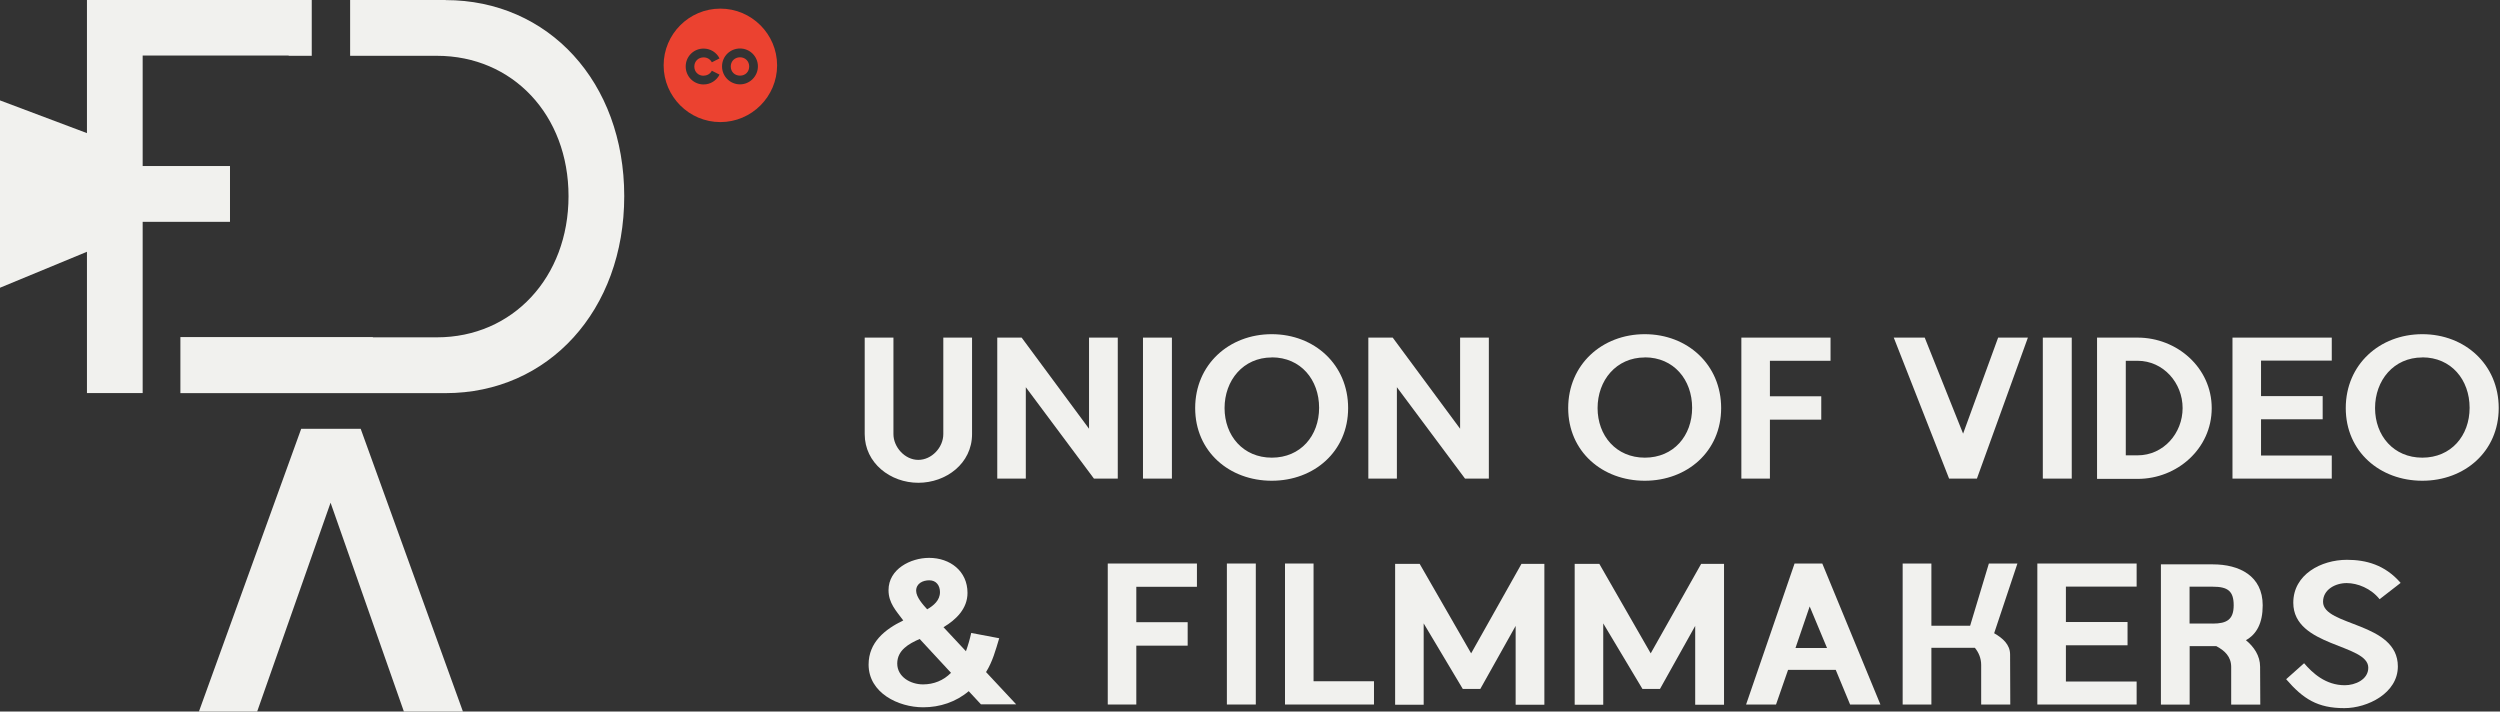
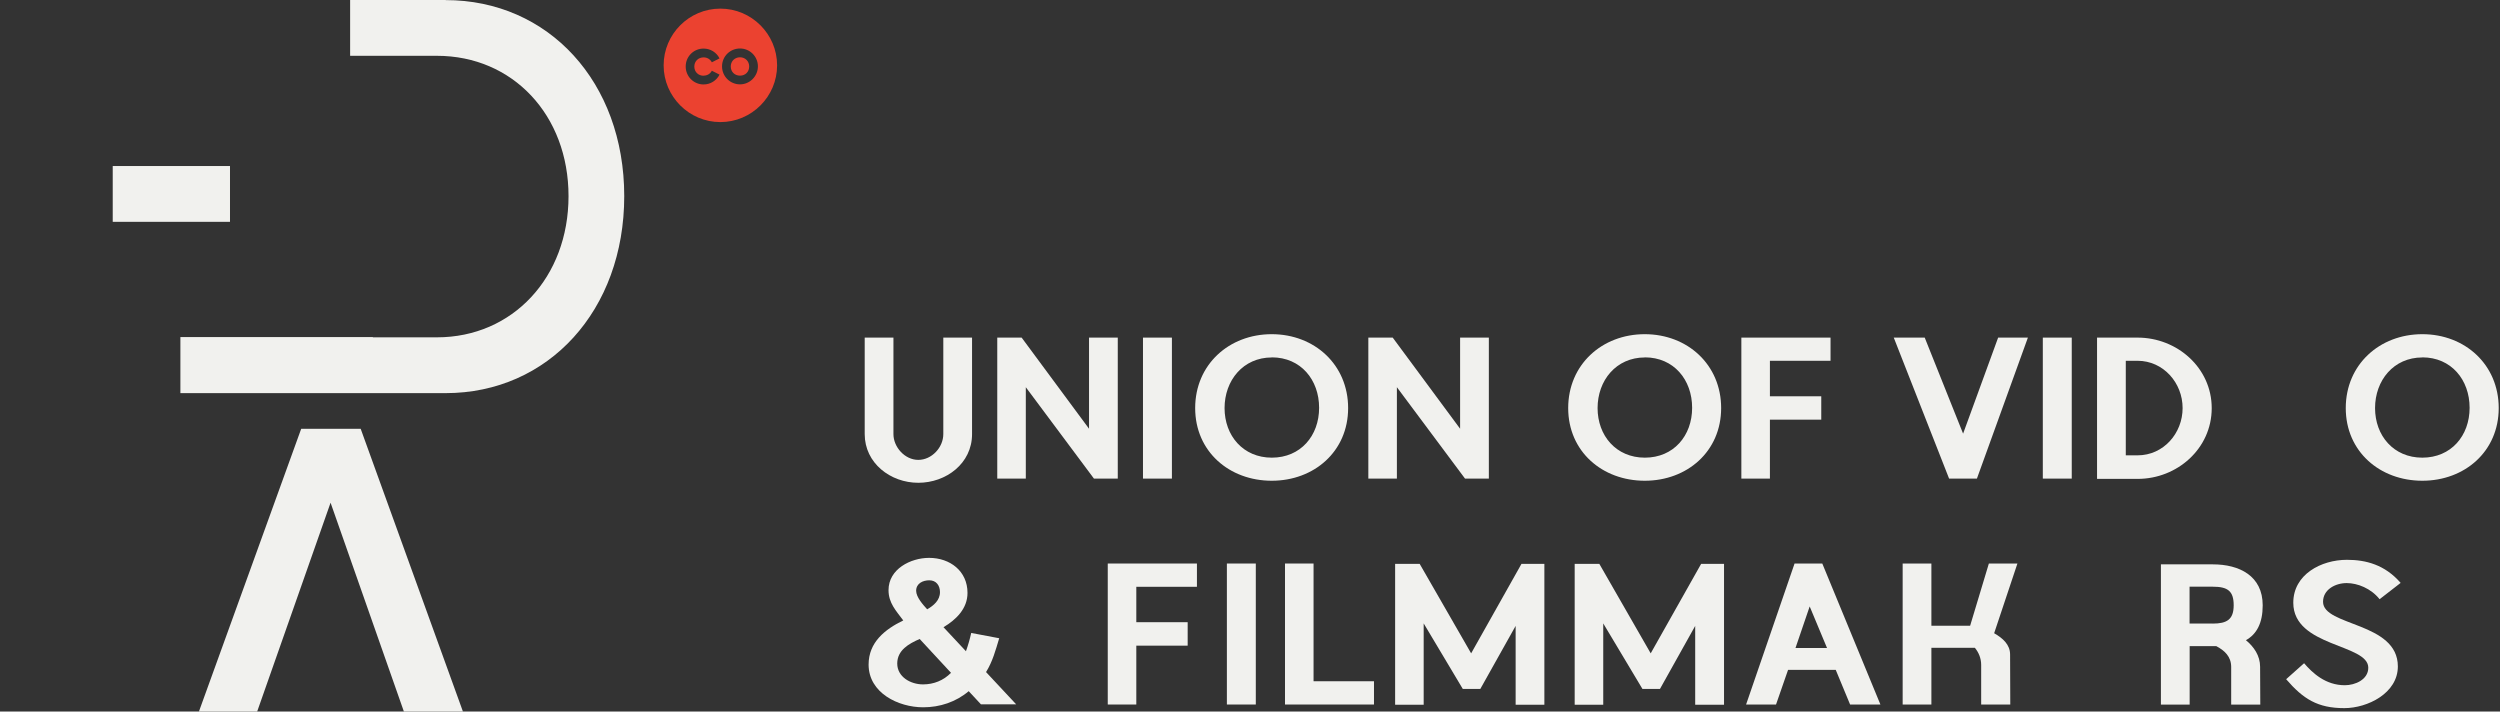
<svg xmlns="http://www.w3.org/2000/svg" width="787" height="224" viewBox="0 0 787 224" fill="none">
  <rect x="0" y="0" width="787" height="224" fill="#333333" stroke="none" />
  <path d="M113.547 134.996H94.812L62.946 223.095L62.625 224H80.951L104.063 158.253L127.146 224H145.734L113.547 134.996Z" fill="#F1F1EE" />
  <path d="M140.277 0H110.22V17.567H137.534C161.405 17.567 178.972 36.215 178.972 61.749C178.972 87.283 161.405 106.192 137.534 106.192H117.37V106.105H56.788V123.76H140.277C172.64 123.76 196.51 97.701 196.51 61.749C196.51 25.797 172.64 0.029 140.277 0.029" fill="#F1F1EE" />
-   <path d="M90.872 0H27.372V41.905L0 31.604V90.58L27.372 79.258V123.731H44.911V106.076V68.548H68.606V53.665H44.911V17.48H90.872V17.567H98.138V17.48V0H90.872Z" fill="#F1F1EE" />
  <path d="M72.401 52.265H35.486V69.832H72.401V52.265Z" fill="#F1F1EE" />
  <path d="M226.772 2.715C216.909 2.715 208.913 10.74 208.913 20.574C208.913 30.408 216.938 38.433 226.772 38.433C236.606 38.433 244.631 30.408 244.631 20.574C244.631 10.74 236.606 2.715 226.772 2.715ZM221.49 23.813C222.657 23.813 223.62 23.201 224.087 22.267L226.509 23.492C225.575 25.331 223.679 26.586 221.49 26.586C218.368 26.586 215.858 24.076 215.858 20.924C215.858 17.773 218.368 15.292 221.49 15.292C223.679 15.292 225.575 16.518 226.509 18.386L224.087 19.611C223.591 18.677 222.657 18.064 221.49 18.064C219.827 18.064 218.572 19.29 218.572 20.953C218.572 22.617 219.798 23.843 221.49 23.843M232.959 26.556C229.836 26.556 227.297 24.047 227.297 20.895C227.297 17.744 229.836 15.263 232.959 15.263C236.081 15.263 238.591 17.802 238.591 20.895C238.591 23.988 236.052 26.556 232.959 26.556ZM232.959 18.035C231.295 18.035 230.04 19.261 230.04 20.924C230.04 22.588 231.266 23.813 232.959 23.813C234.651 23.813 235.847 22.588 235.847 20.924C235.847 19.261 234.593 18.035 232.959 18.035Z" fill="#EB4230" />
  <path d="M281.254 106.28V136.659C281.254 140.744 284.844 144.771 289.075 144.771C293.307 144.771 296.954 140.861 296.954 136.659V106.28H306.001V136.659C306.001 145.909 297.83 151.979 289.075 151.979C280.321 151.979 272.208 145.792 272.208 136.659V106.28H281.254Z" fill="#F1F1EE" />
  <path d="M313.938 106.28H321.612L342.827 134.966V106.28H351.874V150.665H344.374L322.925 121.892V150.665H313.938V106.28Z" fill="#F1F1EE" />
  <path d="M368.916 106.28H359.811V150.665H368.916V106.28Z" fill="#F1F1EE" />
  <path d="M400.374 112.526C391.328 112.526 385.492 119.763 385.492 128.459C385.492 137.155 391.328 144.071 400.374 144.071C409.421 144.071 415.257 137.184 415.257 128.372C415.257 119.559 409.479 112.497 400.374 112.497M376.241 128.459C376.241 114.773 386.892 105.201 400.345 105.201C413.798 105.201 424.391 114.802 424.391 128.459C424.391 142.116 413.681 151.338 400.345 151.338C387.009 151.338 376.241 142.174 376.241 128.459Z" fill="#F1F1EE" />
  <path d="M430.752 106.28H438.427L459.642 134.966V106.28H468.689V150.665H461.189L439.74 121.892V150.665H430.752V106.28Z" fill="#F1F1EE" />
  <path d="M517.802 112.526C508.755 112.526 502.919 119.763 502.919 128.459C502.919 137.155 508.755 144.071 517.802 144.071C526.848 144.071 532.684 137.184 532.684 128.372C532.684 119.559 526.907 112.497 517.802 112.497M493.668 128.459C493.668 114.773 504.32 105.201 517.773 105.201C531.225 105.201 541.818 114.802 541.818 128.459C541.818 142.116 531.109 151.338 517.773 151.338C504.437 151.338 493.668 142.174 493.668 128.459Z" fill="#F1F1EE" />
  <path d="M548.18 106.28H576.253V113.575H557.168V124.752H573.334V132.106H557.168V150.665H548.18V106.28Z" fill="#F1F1EE" />
  <path d="M596.155 106.28H605.901L617.983 136.512L629.013 106.28H638.381L622.331 150.665H613.576L596.155 106.28Z" fill="#F1F1EE" />
  <path d="M652.184 106.28H643.079V150.665H652.184V106.28Z" fill="#F1F1EE" />
-   <path d="M702.785 106.28H734.038V113.517H711.773V124.694H731.178V131.989H711.773V143.399H734.038V150.665H702.785V106.28Z" fill="#F1F1EE" />
  <path d="M672.903 113.575H669.197V143.341H672.903C681.074 143.341 687.086 136.395 687.086 128.458C687.086 120.521 681.016 113.575 672.903 113.575ZM660.151 106.28H672.932C685.335 106.28 696.248 115.764 696.248 128.487C696.248 141.21 685.393 150.753 672.932 150.753H660.151V106.309V106.28Z" fill="#F1F1EE" />
  <path d="M762.549 112.526C753.503 112.526 747.667 119.763 747.667 128.459C747.667 137.155 753.503 144.071 762.549 144.071C771.596 144.071 777.432 137.184 777.432 128.372C777.432 119.559 771.654 112.497 762.549 112.497M738.445 128.459C738.445 114.773 749.096 105.201 762.549 105.201C776.002 105.201 786.595 114.802 786.595 128.459C786.595 142.116 775.885 151.338 762.549 151.338C749.213 151.338 738.445 142.174 738.445 128.459Z" fill="#F1F1EE" />
  <path d="M295.904 186.384C295.904 184.342 294.736 182.678 292.548 182.678C290.505 182.678 288.404 183.67 288.404 185.976C288.404 187.96 290.563 190.382 291.876 191.812C293.919 190.645 295.904 188.952 295.904 186.414M289.513 201.15C286.099 202.639 282.451 204.681 282.451 208.883C282.451 213.086 286.653 215.449 290.563 215.449C293.919 215.449 297.012 214.224 299.376 211.802L289.513 201.15ZM304.074 205.031C304.746 203.164 305.3 201.238 305.738 199.253L314.551 200.917C313.442 204.623 312.45 208.3 310.407 211.568L319.891 221.723H308.802L304.95 217.58C300.923 220.994 295.845 222.657 290.622 222.657C282.801 222.657 273.434 218.134 273.434 209.204C273.434 202.201 278.57 198.115 284.348 195.314C282.101 192.279 279.708 189.857 279.708 185.771C279.708 179.147 286.653 175.616 292.489 175.616C299.055 175.616 304.57 179.76 304.57 186.647C304.57 191.608 300.981 195.08 297.012 197.444L304.074 205.002V205.031Z" fill="#F1F1EE" />
  <path d="M348.722 177.396H376.795V184.721H357.71V195.868H373.877V203.251H357.71V221.781H348.722V177.396Z" fill="#F1F1EE" />
  <path d="M395.326 177.396H386.221V221.781H395.326V177.396Z" fill="#F1F1EE" />
  <path d="M404.518 177.396H413.506V214.457H432.532V221.781H404.518V177.396Z" fill="#F1F1EE" />
  <path d="M439.186 177.513H446.919L463.115 205.673L478.96 177.513H486.168V221.84H477.122V197.035L466.004 216.879H460.488L448.174 196.247V221.84H439.186V177.513Z" fill="#F1F1EE" />
  <path d="M495.711 177.513H503.473L519.64 205.673L535.515 177.513H542.723V221.84H533.647V197.035L522.558 216.879H517.043L504.699 196.247V221.84H495.711V177.513Z" fill="#F1F1EE" />
  <path d="M565.222 203.981H575.144L569.687 190.907L565.222 203.981ZM549.668 221.781L564.93 177.396H573.655L591.952 221.781H582.41L577.887 210.867H562.887L559.094 221.781H549.668Z" fill="#F1F1EE" />
  <path d="M598.956 177.396H608.002V196.977H620.2L626.095 177.396H635.083L627.758 199.341C630.472 200.887 632.777 202.93 632.777 206.023L632.836 221.781H623.673V209.321C623.673 207.161 622.856 205.352 621.688 203.922H608.002V221.781H598.956V177.396Z" fill="#F1F1EE" />
-   <path d="M641.357 177.396H672.611V184.662H650.345V195.81H669.751V203.134H650.345V214.544H672.611V221.781H641.357V177.396Z" fill="#F1F1EE" />
  <path d="M696.54 196.307C701.063 196.307 703.164 194.994 703.164 190.529C703.164 186.064 701.297 184.692 696.598 184.692H689.274V196.278H696.511L696.54 196.307ZM680.227 177.66H696.598C704.915 177.66 712.298 181.249 712.298 190.558C712.298 196.19 710.372 199.663 707.016 201.53C709.497 203.573 711.481 206.374 711.481 209.905L711.539 221.812H702.376V209.964C702.376 206.666 700.275 204.77 697.678 203.398H689.303V221.812H680.257V177.66H680.227Z" fill="#F1F1EE" />
  <path d="M725.313 208.767C727.969 211.86 732.083 215.712 738.153 215.712C741.363 215.712 745.536 213.961 745.536 210.197C745.536 202.639 721.928 203.689 721.928 189.74C721.928 180.811 730.741 176.229 738.795 176.229C744.807 176.229 750.76 177.776 755.721 183.495L749.096 188.631C746.383 185.217 742.151 183.554 738.737 183.554C735.148 183.554 731.295 185.596 731.295 189.448C731.295 197.182 754.845 195.781 754.845 209.788C754.845 218.222 745.303 222.92 737.978 222.92C729.545 222.92 725.021 220.002 719.681 213.815L725.313 208.796V208.767Z" fill="#F1F1EE" />
</svg>